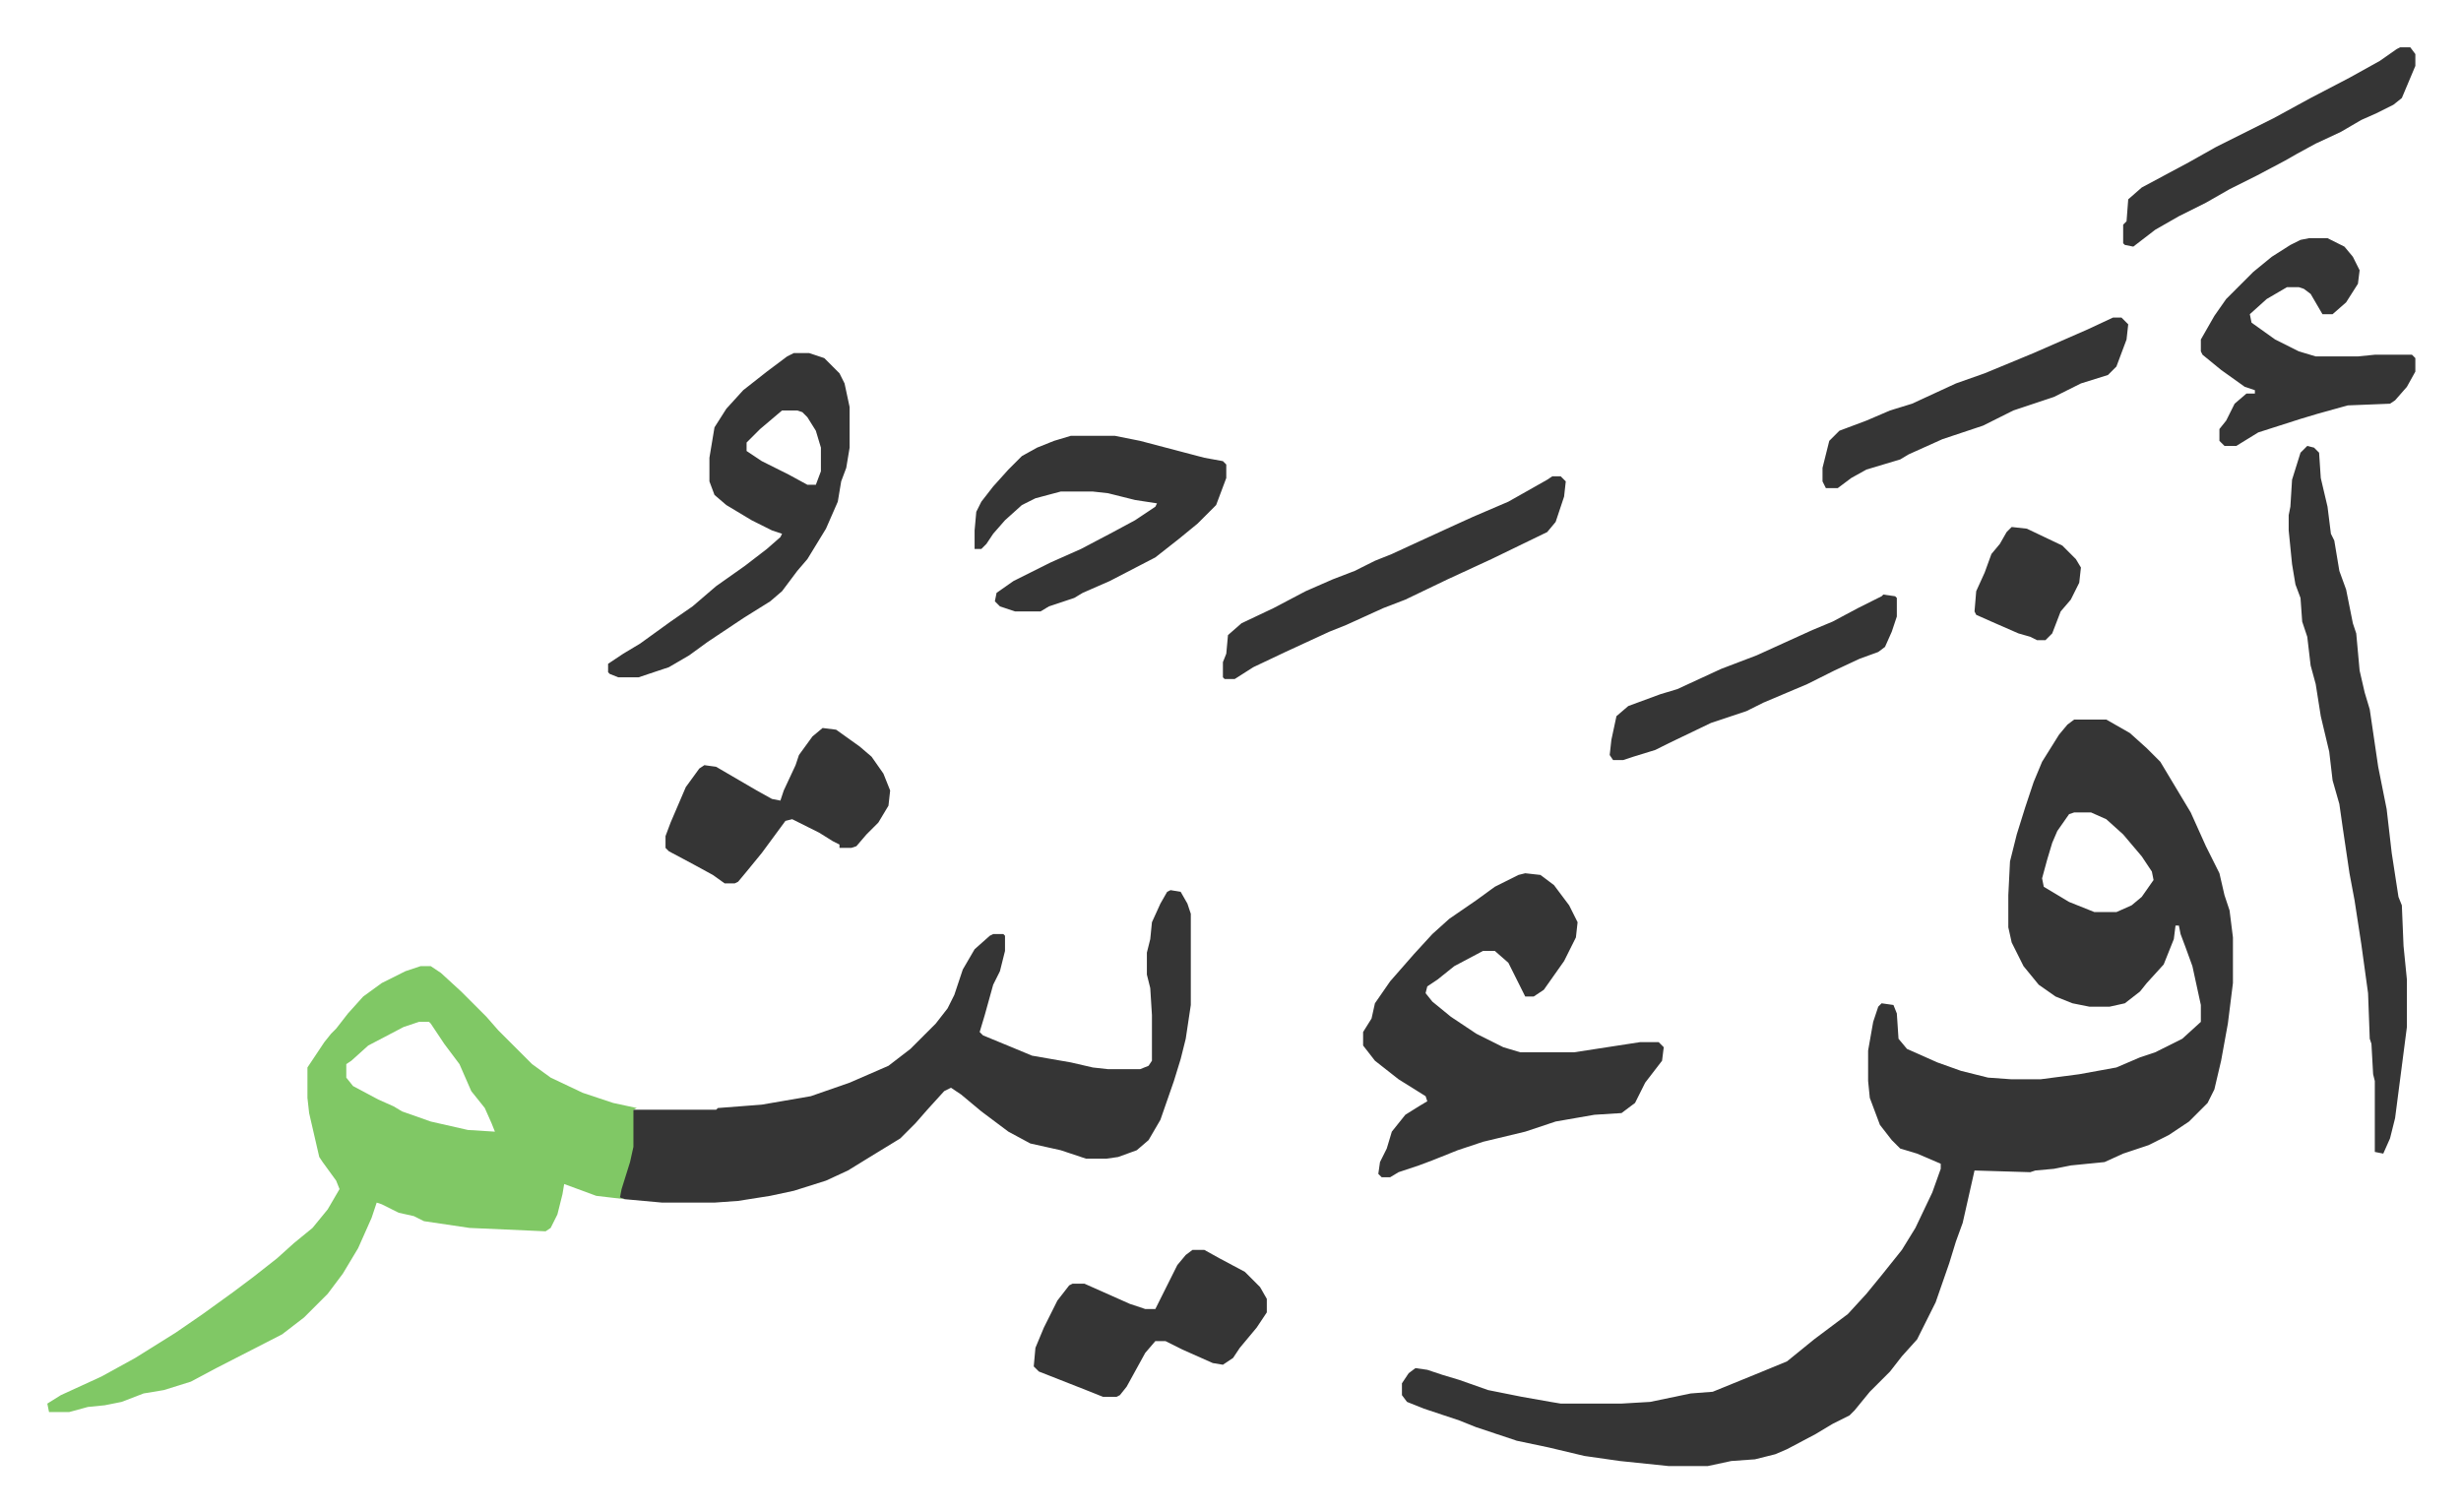
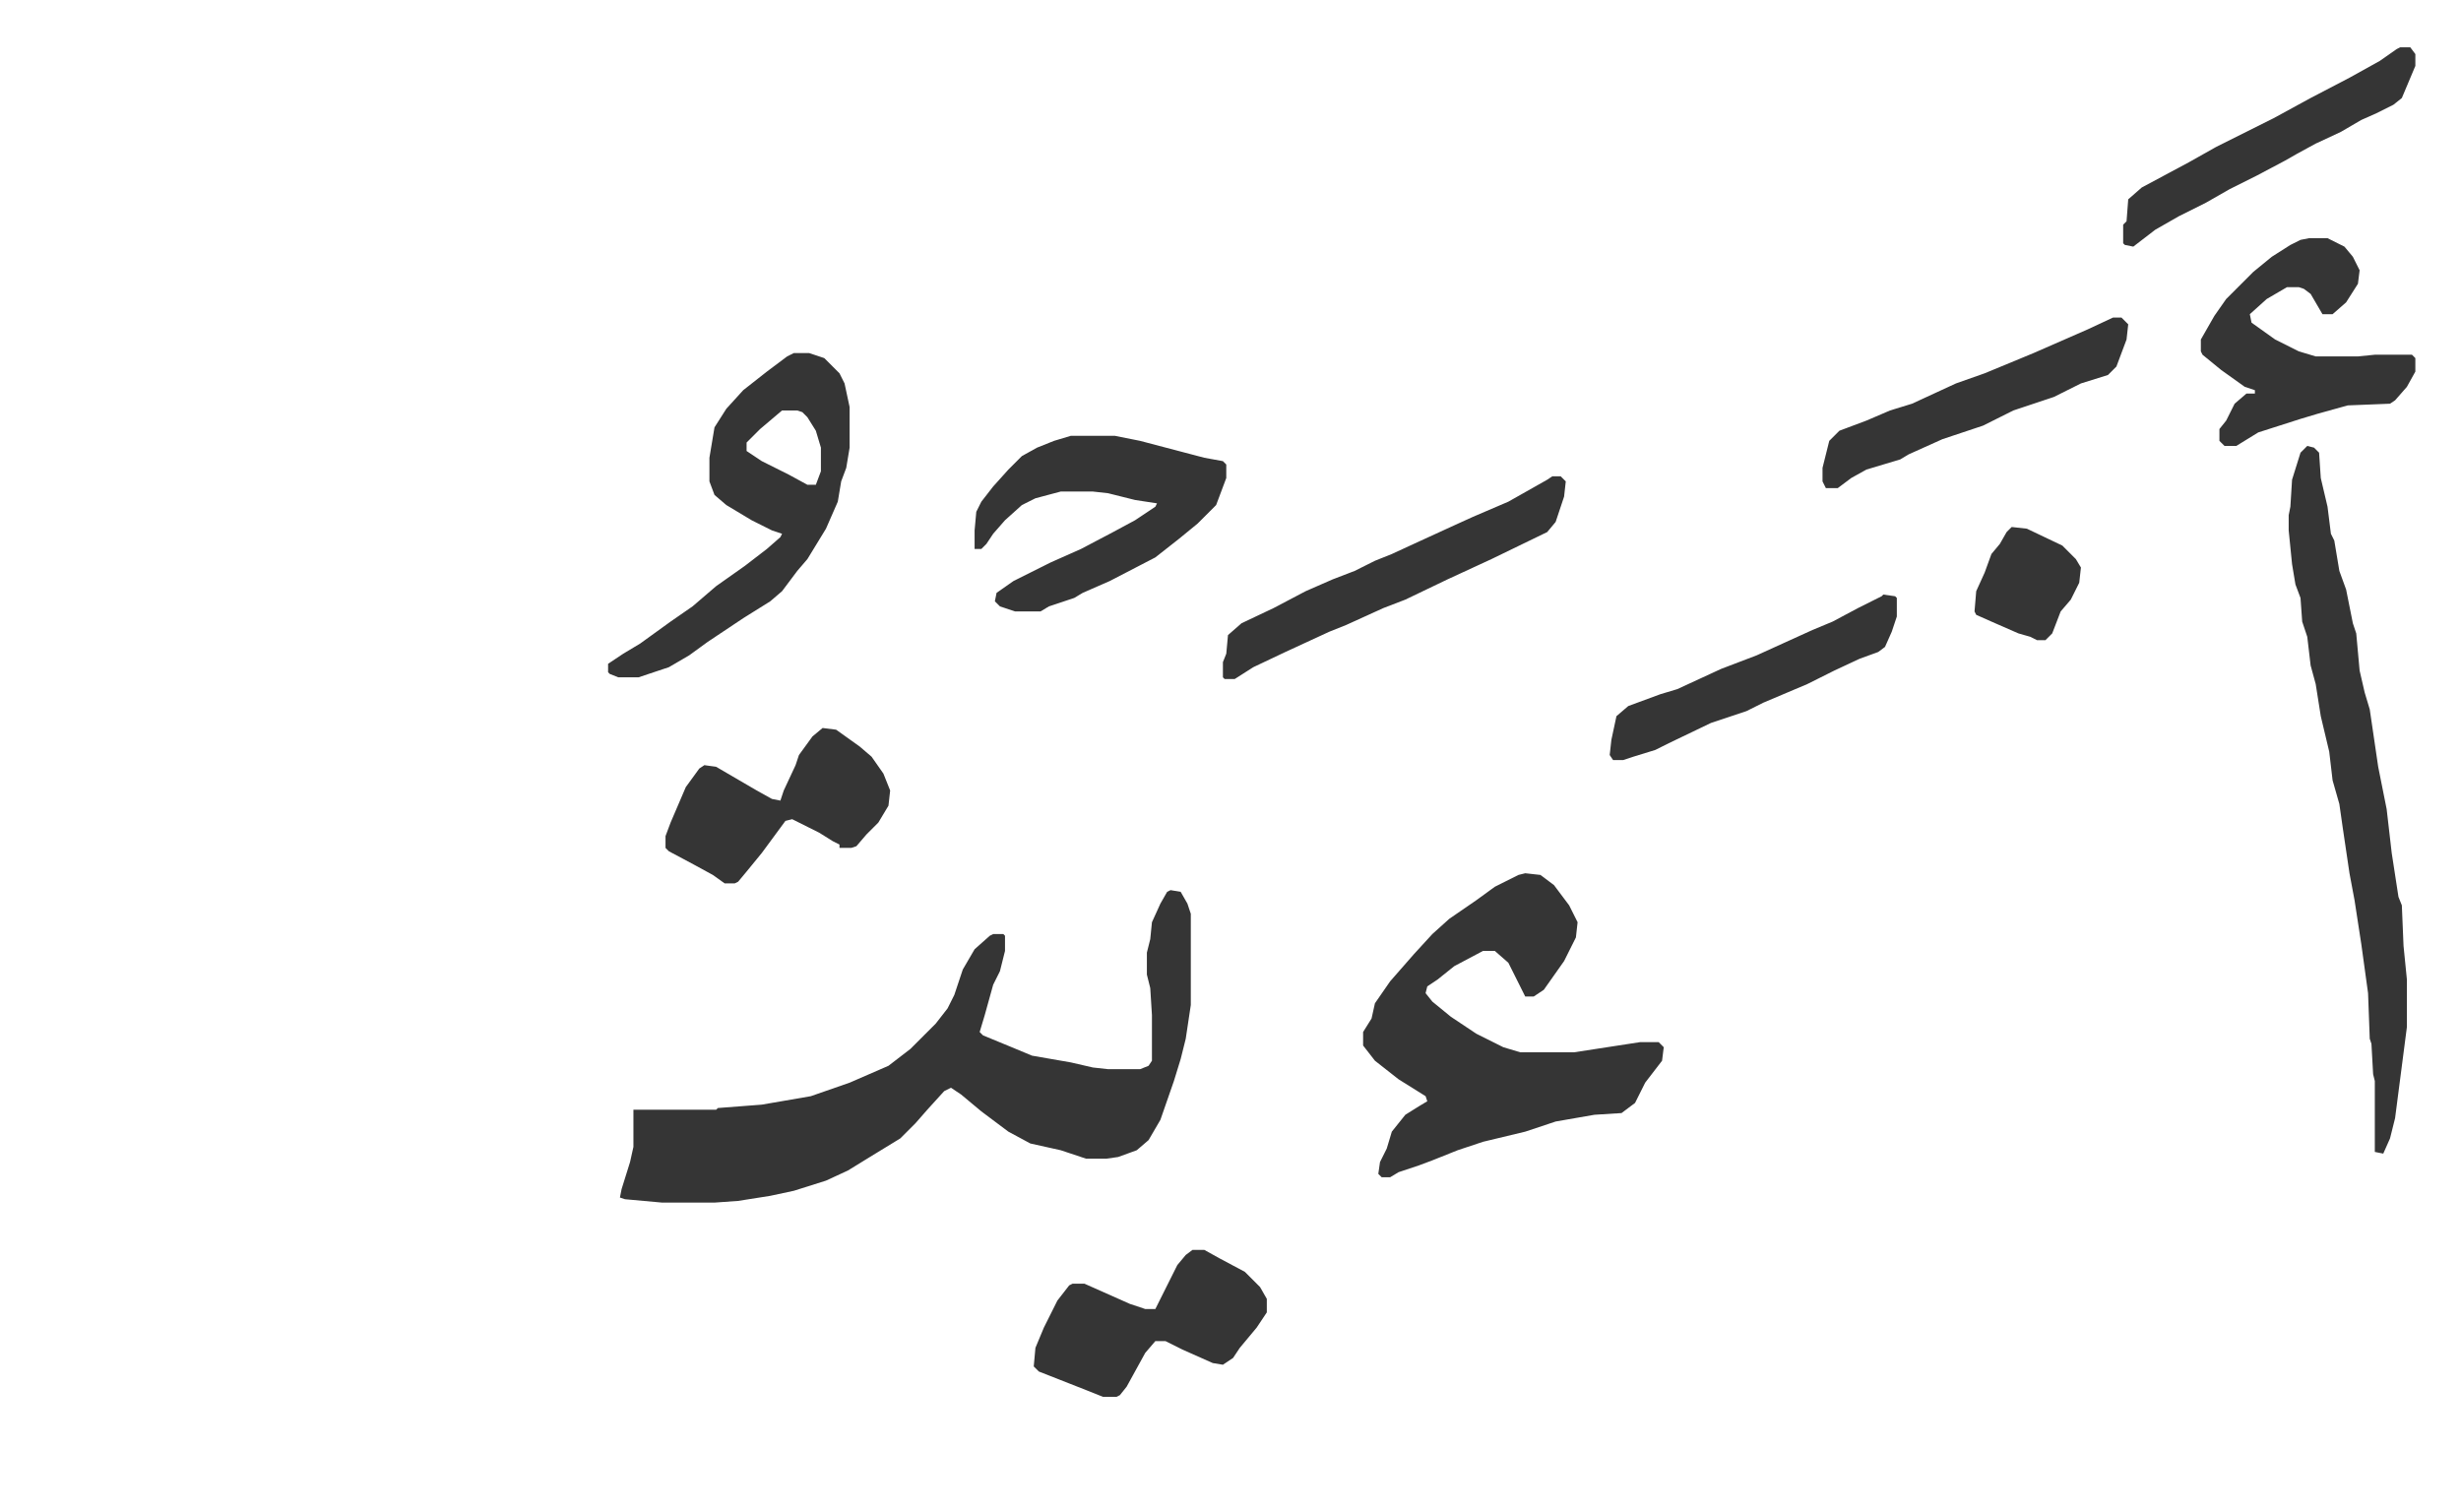
<svg xmlns="http://www.w3.org/2000/svg" role="img" viewBox="-28.02 275.98 1457.04 895.04">
-   <path fill="#353535" id="rule_normal" d="M1200 702h19l14 8 10 9 8 8 9 15 9 15 9 20 8 16 3 13 3 9 2 16v27l-3 24-4 22-4 17-4 8-11 11-6 4-6 4-12 6-15 5-11 5-20 2-10 2-11 1-3 1-33-1-7 31-4 11-4 13-8 23-11 22-9 10-7 9-12 12-9 11-3 3-10 5-10 6-17 9-7 3-12 3-14 1-14 3h-23l-29-3-21-3-21-5-19-4-24-8-10-4-21-7-10-4-3-4v-7l4-6 4-3 7 1 9 3 10 3 17 6 20 4 17 3 6 1h36l17-1 24-5 13-1 27-11 17-7 16-13 20-15 11-12 9-11 12-15 8-13 10-21 5-14v-3l-14-6-10-3-5-5-7-9-6-16-1-10v-18l3-17 3-9 2-2 7 1 2 5 1 15 5 6 18 8 14 5 16 4 14 1h17l23-3 22-4 14-6 9-3 16-8 11-10v-10l-5-23-4-11-3-8-1-5h-2l-1 8-6 15-10 11-4 5-9 7-9 2h-12l-10-2-10-4-10-7-9-11-7-14-2-9v-19l1-20 4-16 5-16 5-15 5-12 10-16 5-6zm0 55l-3 1-7 10-3 7-3 10-3 11 1 5 15 9 15 6h13l9-4 6-5 7-10-1-5-6-9-11-13-10-9-9-4z" />
-   <path fill="#80c865" id="rule_idgham_shafawi_with_meem" d="M221 848h6l6 4 12 11 15 15 7 8 20 20 11 8 19 9 18 6 14 3-2 1 1 2v20l-5 20-4 10 3 1-17-2-19-7-1 6-3 12-4 8-3 2-45-2-27-4-6-3-9-2-10-5-3-1-3 9-8 18-9 15-9 12-14 14-13 10-39 20-15 8-16 5-12 2-13 5-10 2-10 1-11 3H1l-1-5 8-5 24-11 20-11 24-15 16-11 18-13 12-9 14-11 10-9 11-9 9-11 7-12-2-5-8-11-2-3-6-26-1-9v-18l10-15 4-5 3-3 7-9 9-10 11-8 14-7zm-1 33l-9 3-21 11-10 9-3 2v8l4 5 15 8 9 4 5 3 17 6 22 5 16 1-2-5-4-9-8-10-7-16-9-12-8-12-1-1z" />
  <path fill="#353535" id="rule_normal" d="M665 803l6 1 4 7 2 6v54l-3 20-3 12-4 13-8 23-7 12-7 6-11 4-7 1h-12l-15-5-18-4-13-7-16-12-12-10-6-4-4 2-10 11-7 8-9 9-18 11-13 8-13 6-19 6-14 3-19 3-14 1h-31l-22-2-3-1 1-5 5-16 2-9v-22h49l1-1 26-2 29-5 23-8 23-10 13-10 15-15 7-9 4-8 5-15 7-12 9-8 2-1h6l1 1v9l-3 12-4 8-5 18-3 10 2 2 17 7 12 5 23 4 13 3 9 1h19l5-2 2-3v-27l-1-16-2-8v-13l2-8 1-10 5-11 4-7zm210-10l9 1 8 6 9 12 5 10-1 9-7 14-12 17-6 4h-5l-6-12-4-8-8-7h-7l-17 9-10 8-6 4-1 4 4 5 11 9 15 10 16 8 10 3h32l39-6h11l3 3-1 8-10 13-6 12-8 6-16 1-23 4-18 6-25 6-15 5-15 6-8 3-12 4-5 3h-5l-2-2 1-7 4-8 3-10 8-10 8-5 5-3-1-3-16-10-14-11-7-9v-8l5-8 2-9 9-13 7-8 7-8 11-12 10-9 16-11 11-8 14-7zm463-253l4 1 3 3 1 15 4 17 2 16 2 4 3 18 4 11 4 20 2 6 2 22 3 13 3 10 5 34 5 25 3 26 4 26 2 5 1 24 2 20v28l-7 54-3 12-4 9-5-1v-42l-1-4-1-18-1-3-1-27-4-29-4-26-3-16-4-27-2-14-4-14-2-17-5-21-3-19-3-11-2-17-3-9-1-14-3-8-2-12-2-20v-9l1-5 1-16 5-16zm-896-55h9l9 3 9 9 3 6 3 14v24l-2 12-3 8-2 12-7 16-11 18-6 7-9 12-7 6-16 10-21 14-11 8-12 7-18 6h-12l-5-2-1-1v-5l9-6 10-6 18-13 13-9 14-12 17-12 13-10 8-7 1-2-6-2-12-6-15-9-7-6-3-8v-14l3-18 7-11 10-11 14-11 12-9zm-7 34l-13 11-8 8v5l9 6 16 8 11 6h5l3-8v-14l-3-10-5-8-3-3-3-1zm171 15h26l15 3 38 10 11 2 2 2v8l-6 16-11 11-11 9-14 11-27 14-16 7-5 3-15 5-5 3h-15l-9-3-3-3 1-5 10-7 22-11 18-8 19-10 13-7 12-8 1-2-13-2-8-2-8-2-9-1h-19l-15 4-8 4-10 9-7 8-4 6-3 3h-4v-11l1-11 3-6 7-9 9-10 8-8 9-5 10-4zm733-117h11l10 5 5 6 4 8-1 8-7 11-8 7h-6l-7-12-4-3-3-1h-7l-12 7-10 9 1 5 14 10 14 7 10 3h25l10-1h22l2 2v8l-5 9-7 8-3 2-25 1-18 5-10 3-25 8-13 8h-7l-3-3v-7l4-5 5-10 7-6h5v-2l-6-2-14-10-11-9-1-2v-7l8-14 7-10 16-16 11-9 11-7 6-3zm-661 599h7l9 5 15 8 9 9 4 7v8l-6 9-10 12-4 6-6 4-6-1-18-8-10-5h-6l-6 7-11 20-4 5-2 1h-8l-10-4-28-11-3-3 1-11 5-12 8-16 7-9 2-1h7l18 8 9 4 9 3h6l7-14 6-12 5-6zM459 707l8 1 14 10 7 6 7 10 4 10-1 9-6 10-7 7-6 7-3 1h-7v-2l-4-2-8-5-16-8-4 1-14 19-9 11-5 6-2 1h-6l-7-5-11-6-15-8-2-2v-7l3-8 9-21 8-11 3-2 7 1 24 14 9 5 5 1 2-6 7-15 2-6 8-11zm432-149h5l3 3-1 9-5 15-5 6-33 16-26 12-25 12-13 5-22 10-10 4-26 12-19 9-11 7h-6l-1-1v-9l2-5 1-11 8-7 19-9 19-10 16-7 13-5 12-6 10-4 13-6 24-11 11-5 21-9 23-13zm332-94h5l4 4-1 9-6 16-5 5-16 5-8 4-8 4-24 8-18 9-24 8-20 9-5 3-20 6-9 5-8 6h-7l-2-4v-8l4-16 6-6 16-6 14-6 13-4 26-12 17-6 29-12 32-14zm-136 164l7 1 1 1v11l-3 9-4 9-4 3-11 4-15 7-16 8-26 11-10 5-21 7-25 12-8 4-13 4-6 2h-6l-2-3 1-9 3-14 7-6 19-7 10-3 26-12 21-8 33-15 12-5 15-8 14-7zm306-324h6l3 4v7l-8 19-5 4-10 5-9 4-12 7-15 7-11 6-7 4-17 9-16 8-14 8-16 8-14 8-13 10-5-1-1-1v-11l2-2 1-13 8-7 28-15 16-9 34-17 22-12 23-12 18-10 10-7zm-230 284l9 1 21 10 8 8 3 5-1 9-5 10-6 7-5 13-4 4h-5l-4-2-7-2-16-7-9-4-1-2 1-12 5-11 4-11 5-6 4-7z" />
</svg>